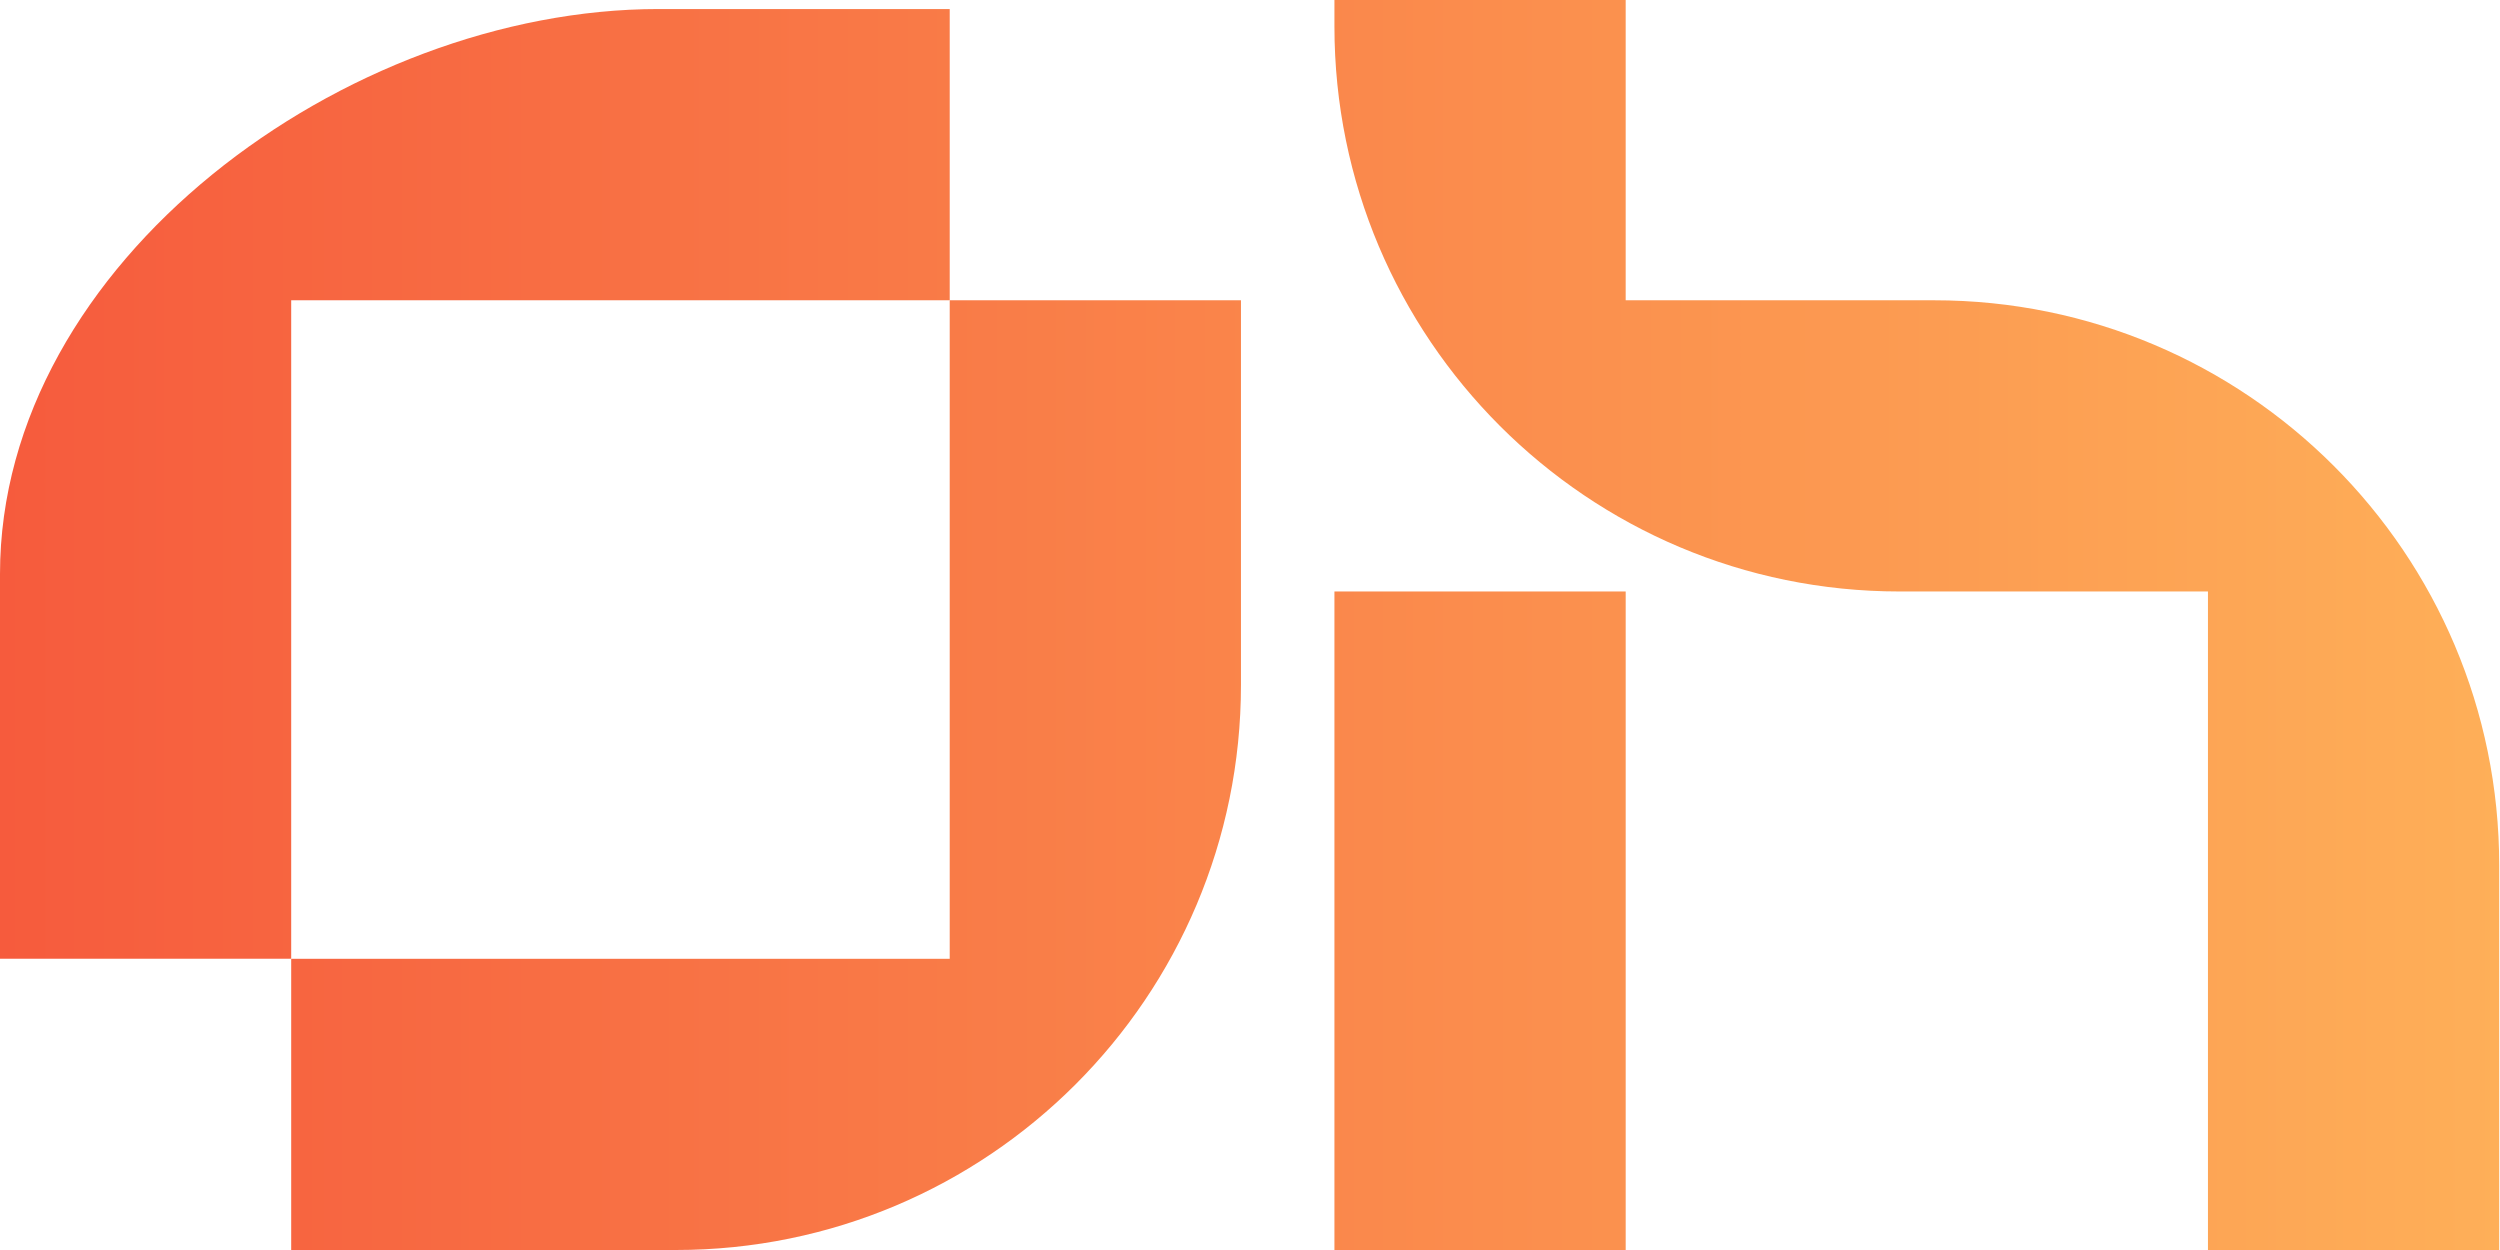
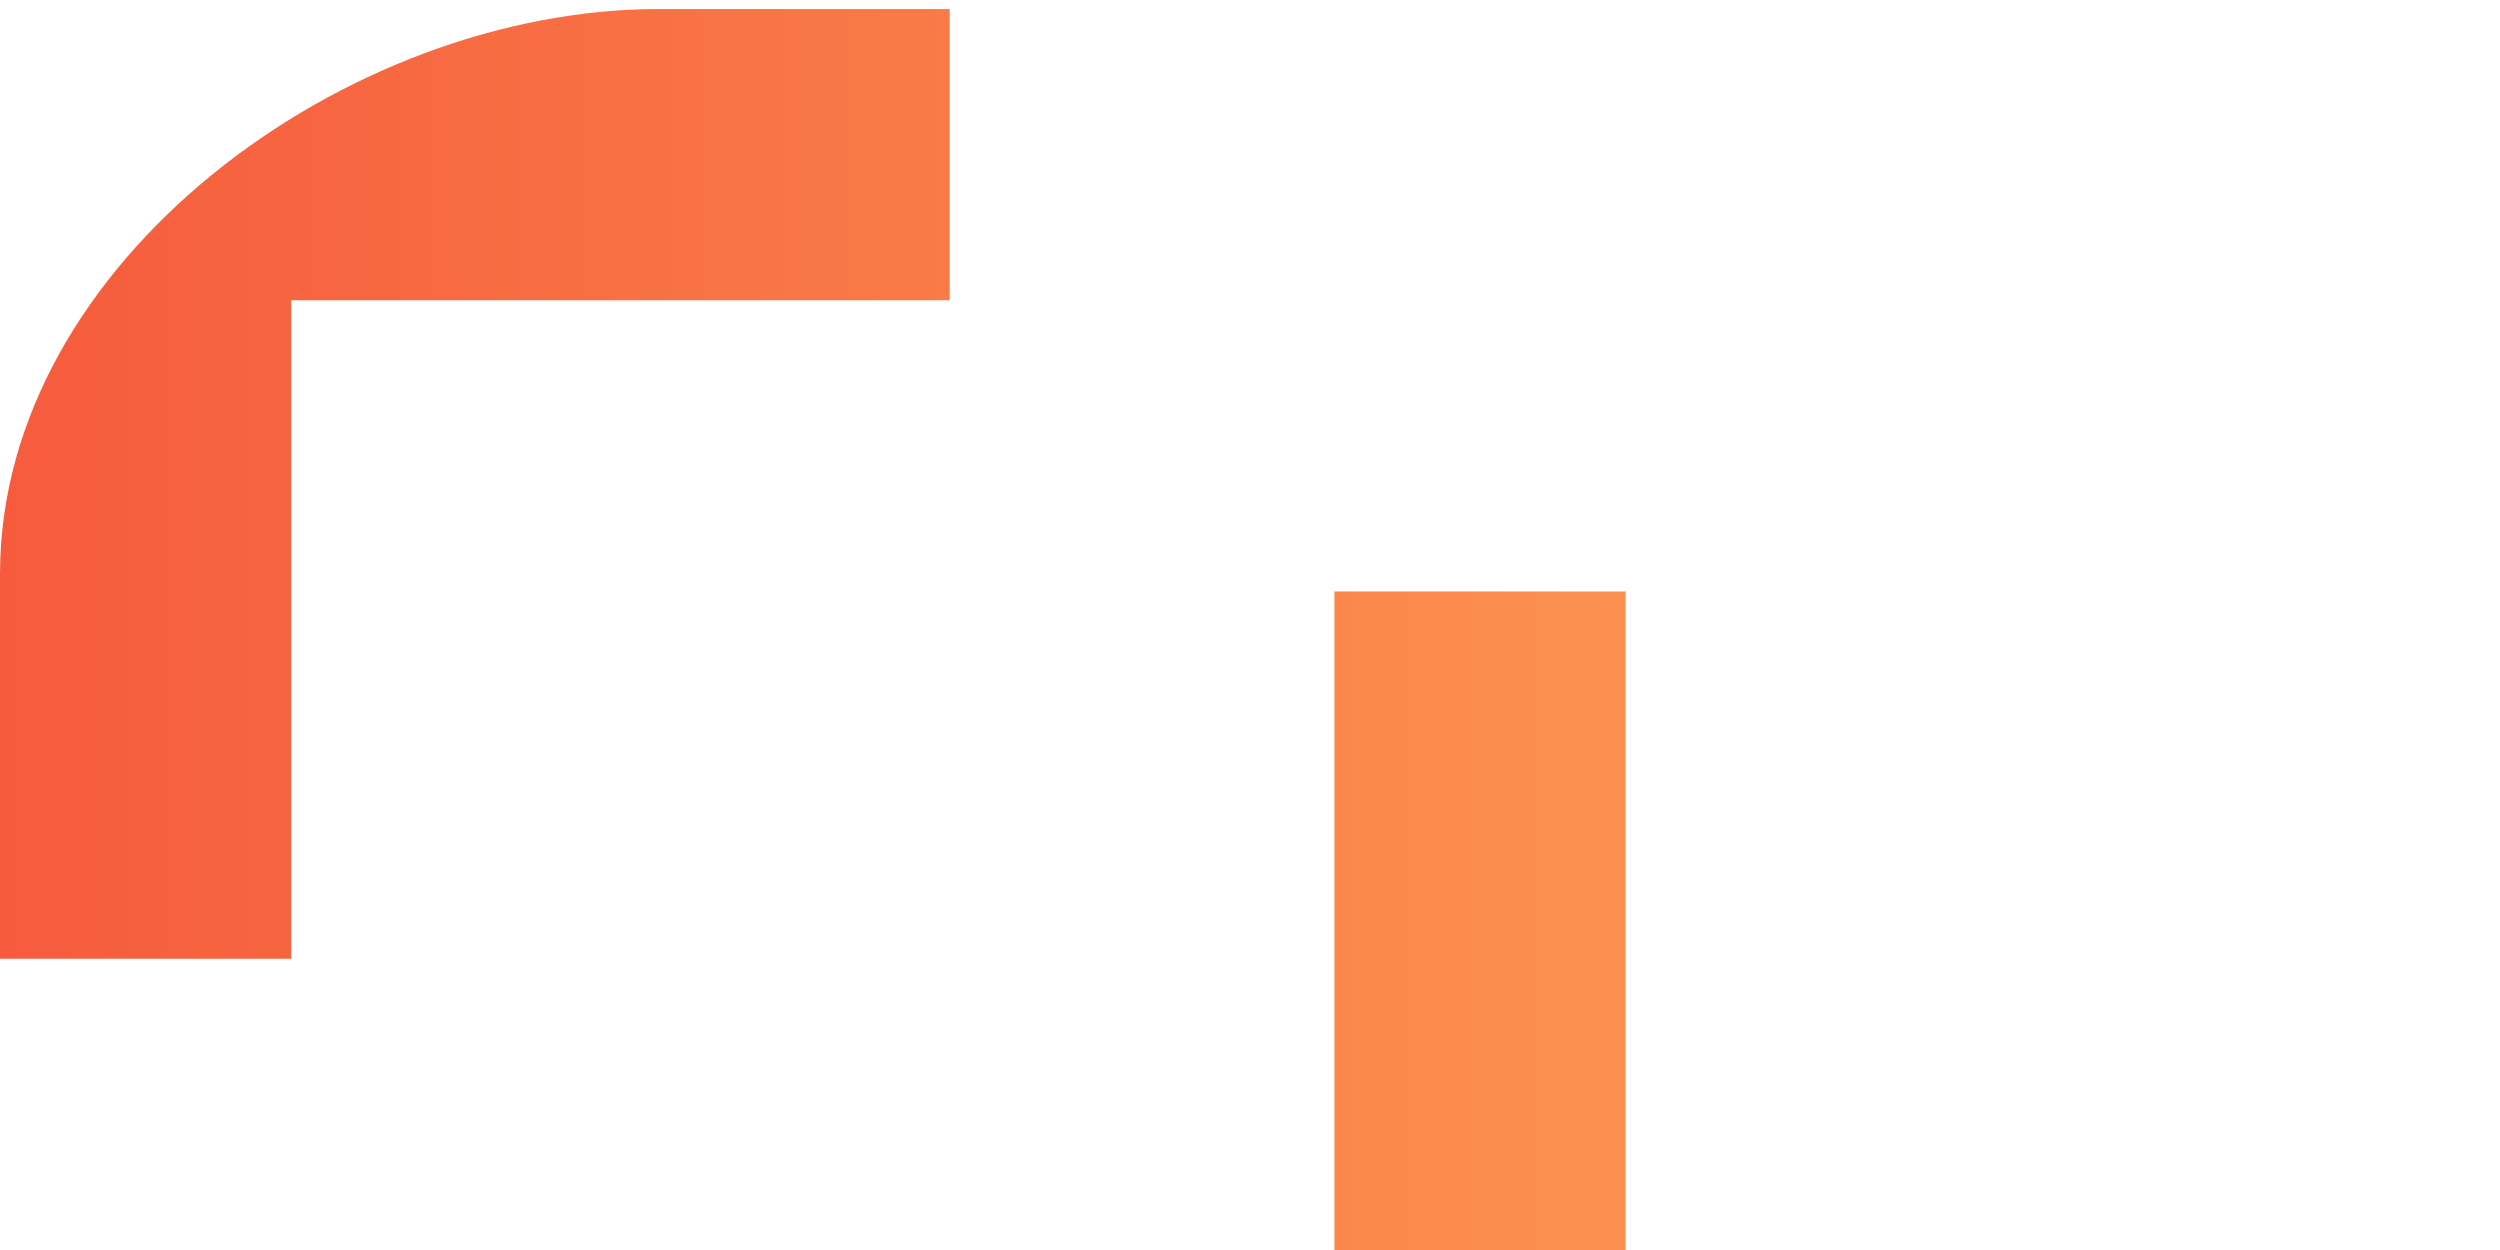
<svg xmlns="http://www.w3.org/2000/svg" preserveAspectRatio="none" width="100%" height="100%" overflow="visible" style="display: block;" viewBox="0 0 44 22" fill="none">
  <g id="Group 10">
    <g id="Vector">
-       <path d="M16.715 16.875H5.125V22H11.895C17.388 22 21.841 17.547 21.841 12.055V5.285H16.715V16.875Z" fill="url(#paint0_linear_4901_11442)" />
      <path d="M16.715 5.285V0.159H11.59C6.097 0.159 0 4.612 0 10.104V16.874H5.125V5.285H16.715Z" fill="url(#paint1_linear_4901_11442)" />
      <path d="M28.612 10.41H23.486V22H28.612V10.41Z" fill="url(#paint2_linear_4901_11442)" />
-       <path d="M34.04 5.285H28.612V0H23.486V0.465C23.486 5.957 27.939 10.41 33.432 10.41H38.86V22H43.986V15.23C43.986 9.738 39.533 5.285 34.04 5.285Z" fill="url(#paint3_linear_4901_11442)" />
    </g>
  </g>
  <defs>
    <linearGradient id="paint0_linear_4901_11442" x1="0" y1="11.002" x2="43.986" y2="11.002" gradientUnits="userSpaceOnUse">
      <stop stop-color="#F65B3D" />
      <stop offset="1" stop-color="#FEAF58" />
    </linearGradient>
    <linearGradient id="paint1_linear_4901_11442" x1="0" y1="11.002" x2="43.986" y2="11.002" gradientUnits="userSpaceOnUse">
      <stop stop-color="#F65B3D" />
      <stop offset="1" stop-color="#FEAF58" />
    </linearGradient>
    <linearGradient id="paint2_linear_4901_11442" x1="0" y1="11.002" x2="43.986" y2="11.002" gradientUnits="userSpaceOnUse">
      <stop stop-color="#F65B3D" />
      <stop offset="1" stop-color="#FEAF58" />
    </linearGradient>
    <linearGradient id="paint3_linear_4901_11442" x1="0" y1="11.002" x2="43.986" y2="11.002" gradientUnits="userSpaceOnUse">
      <stop stop-color="#F65B3D" />
      <stop offset="1" stop-color="#FEAF58" />
    </linearGradient>
  </defs>
</svg>